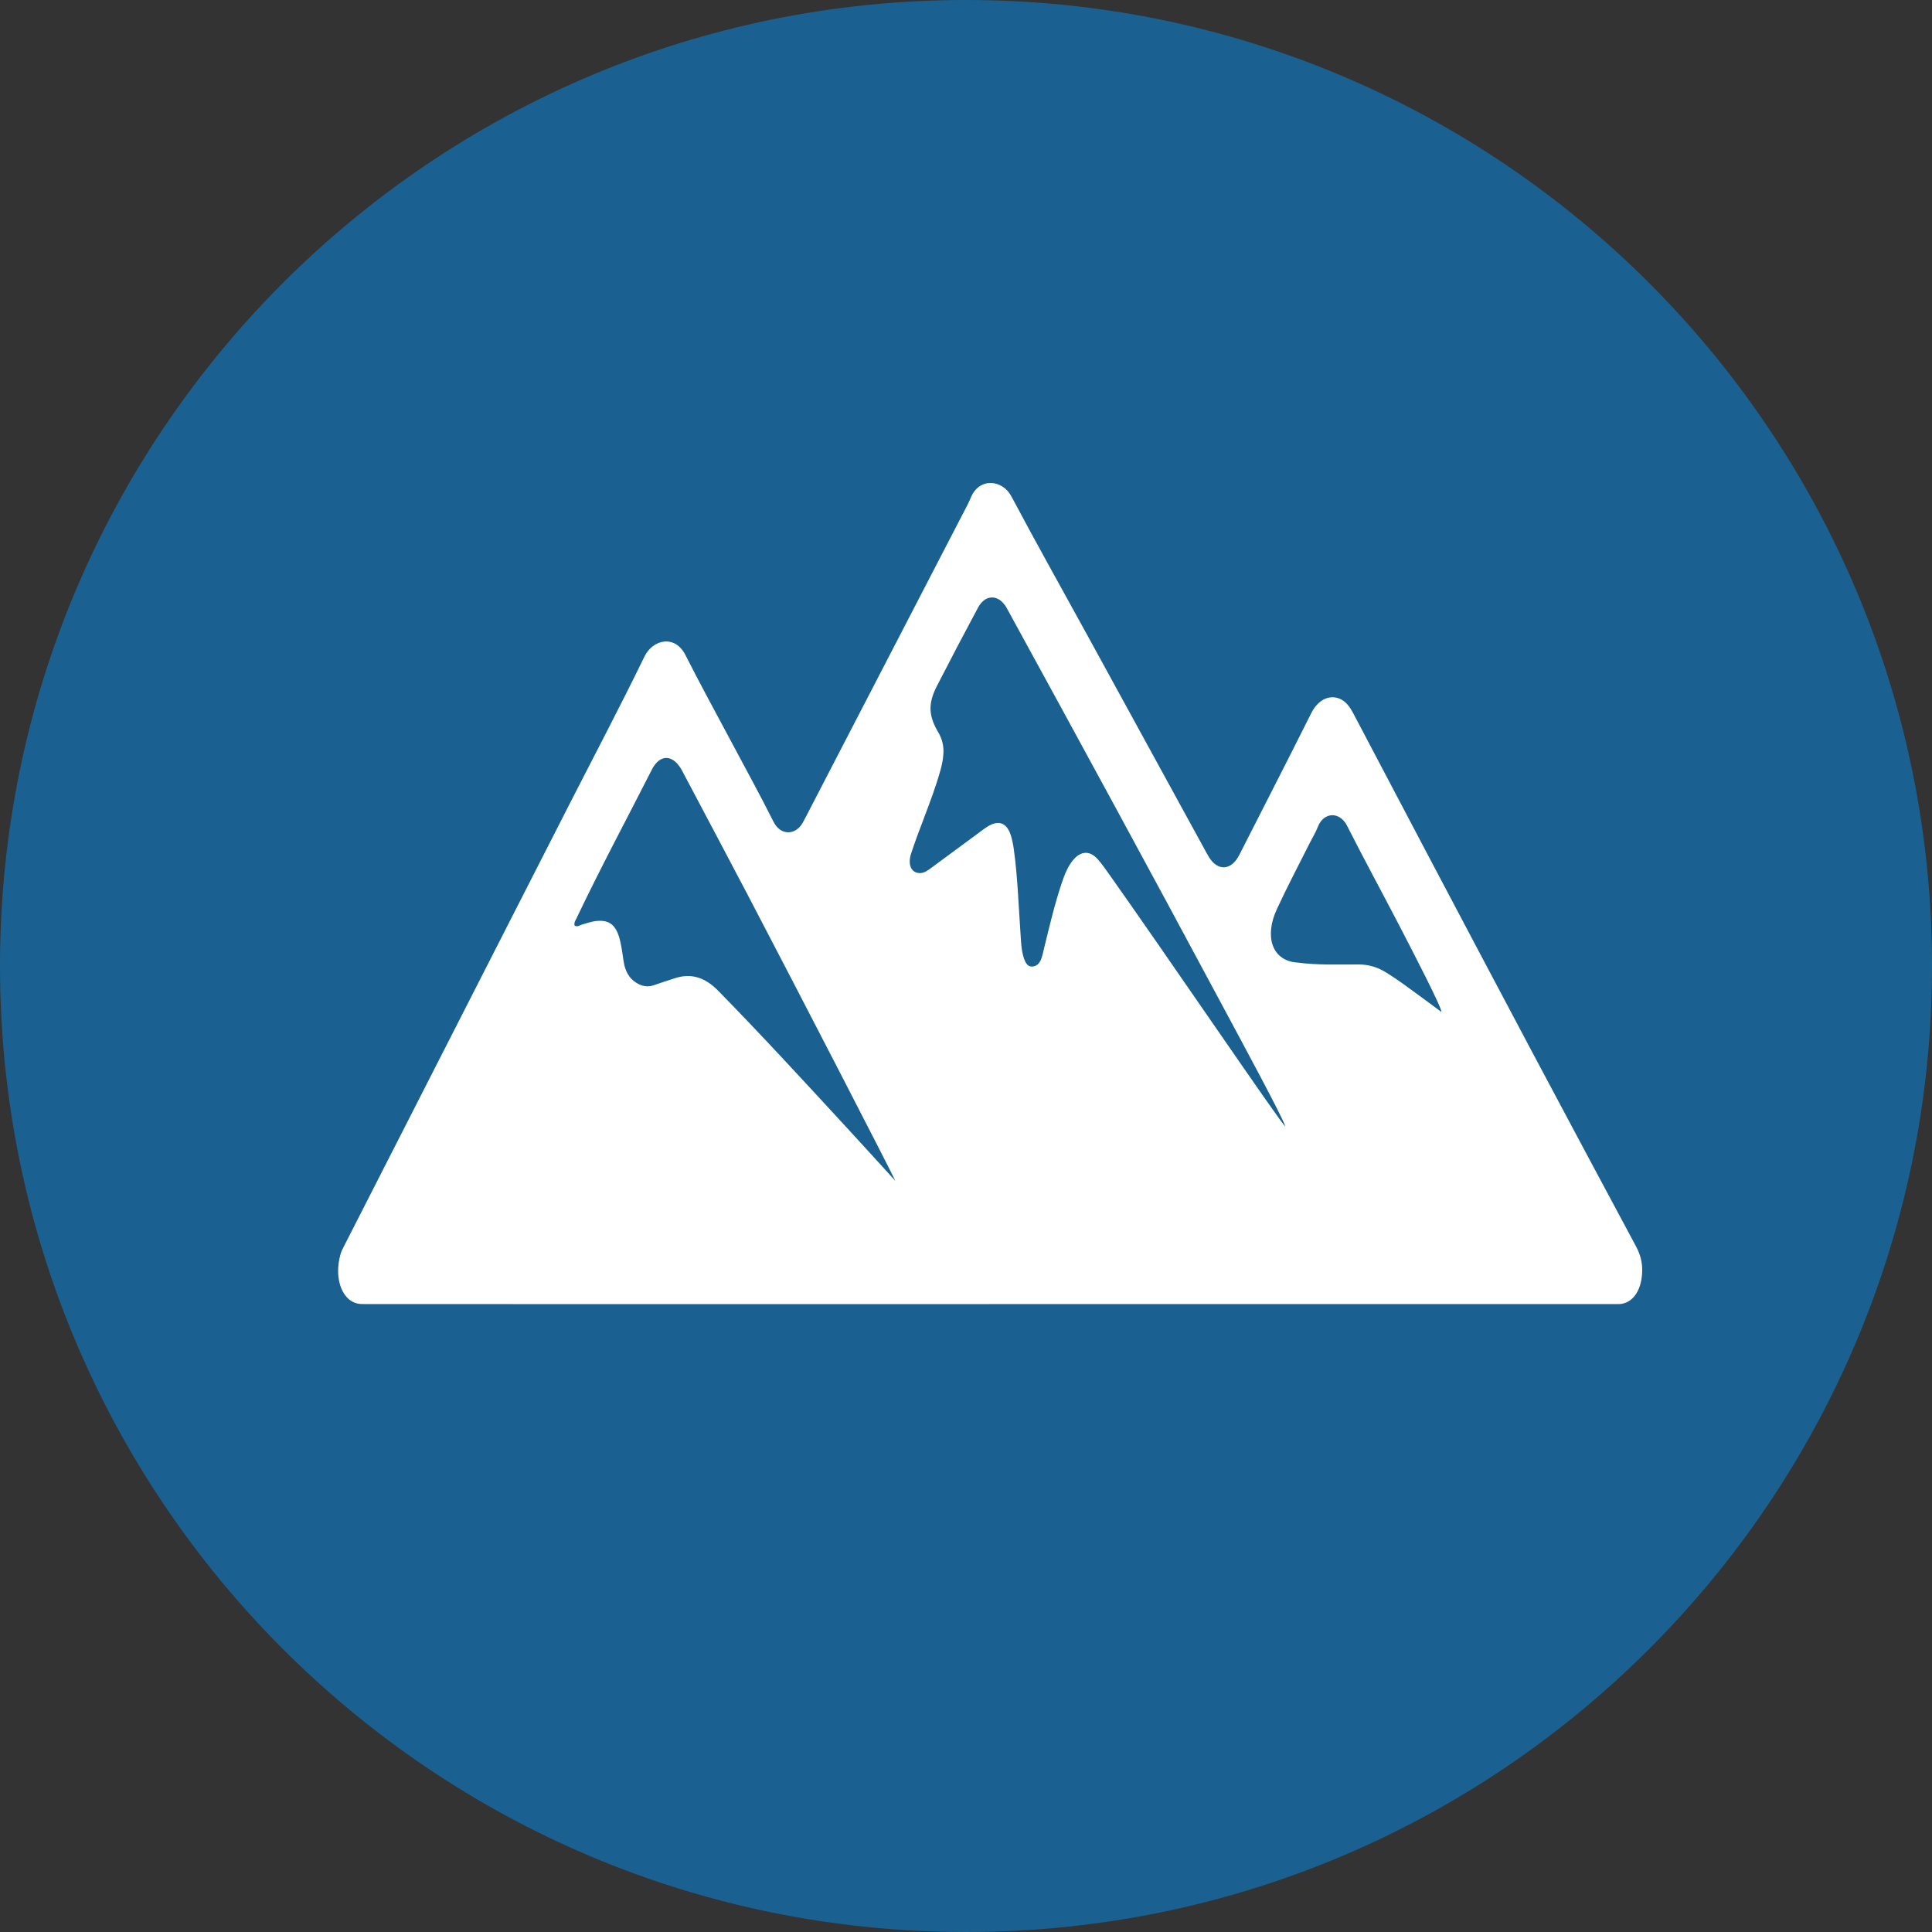
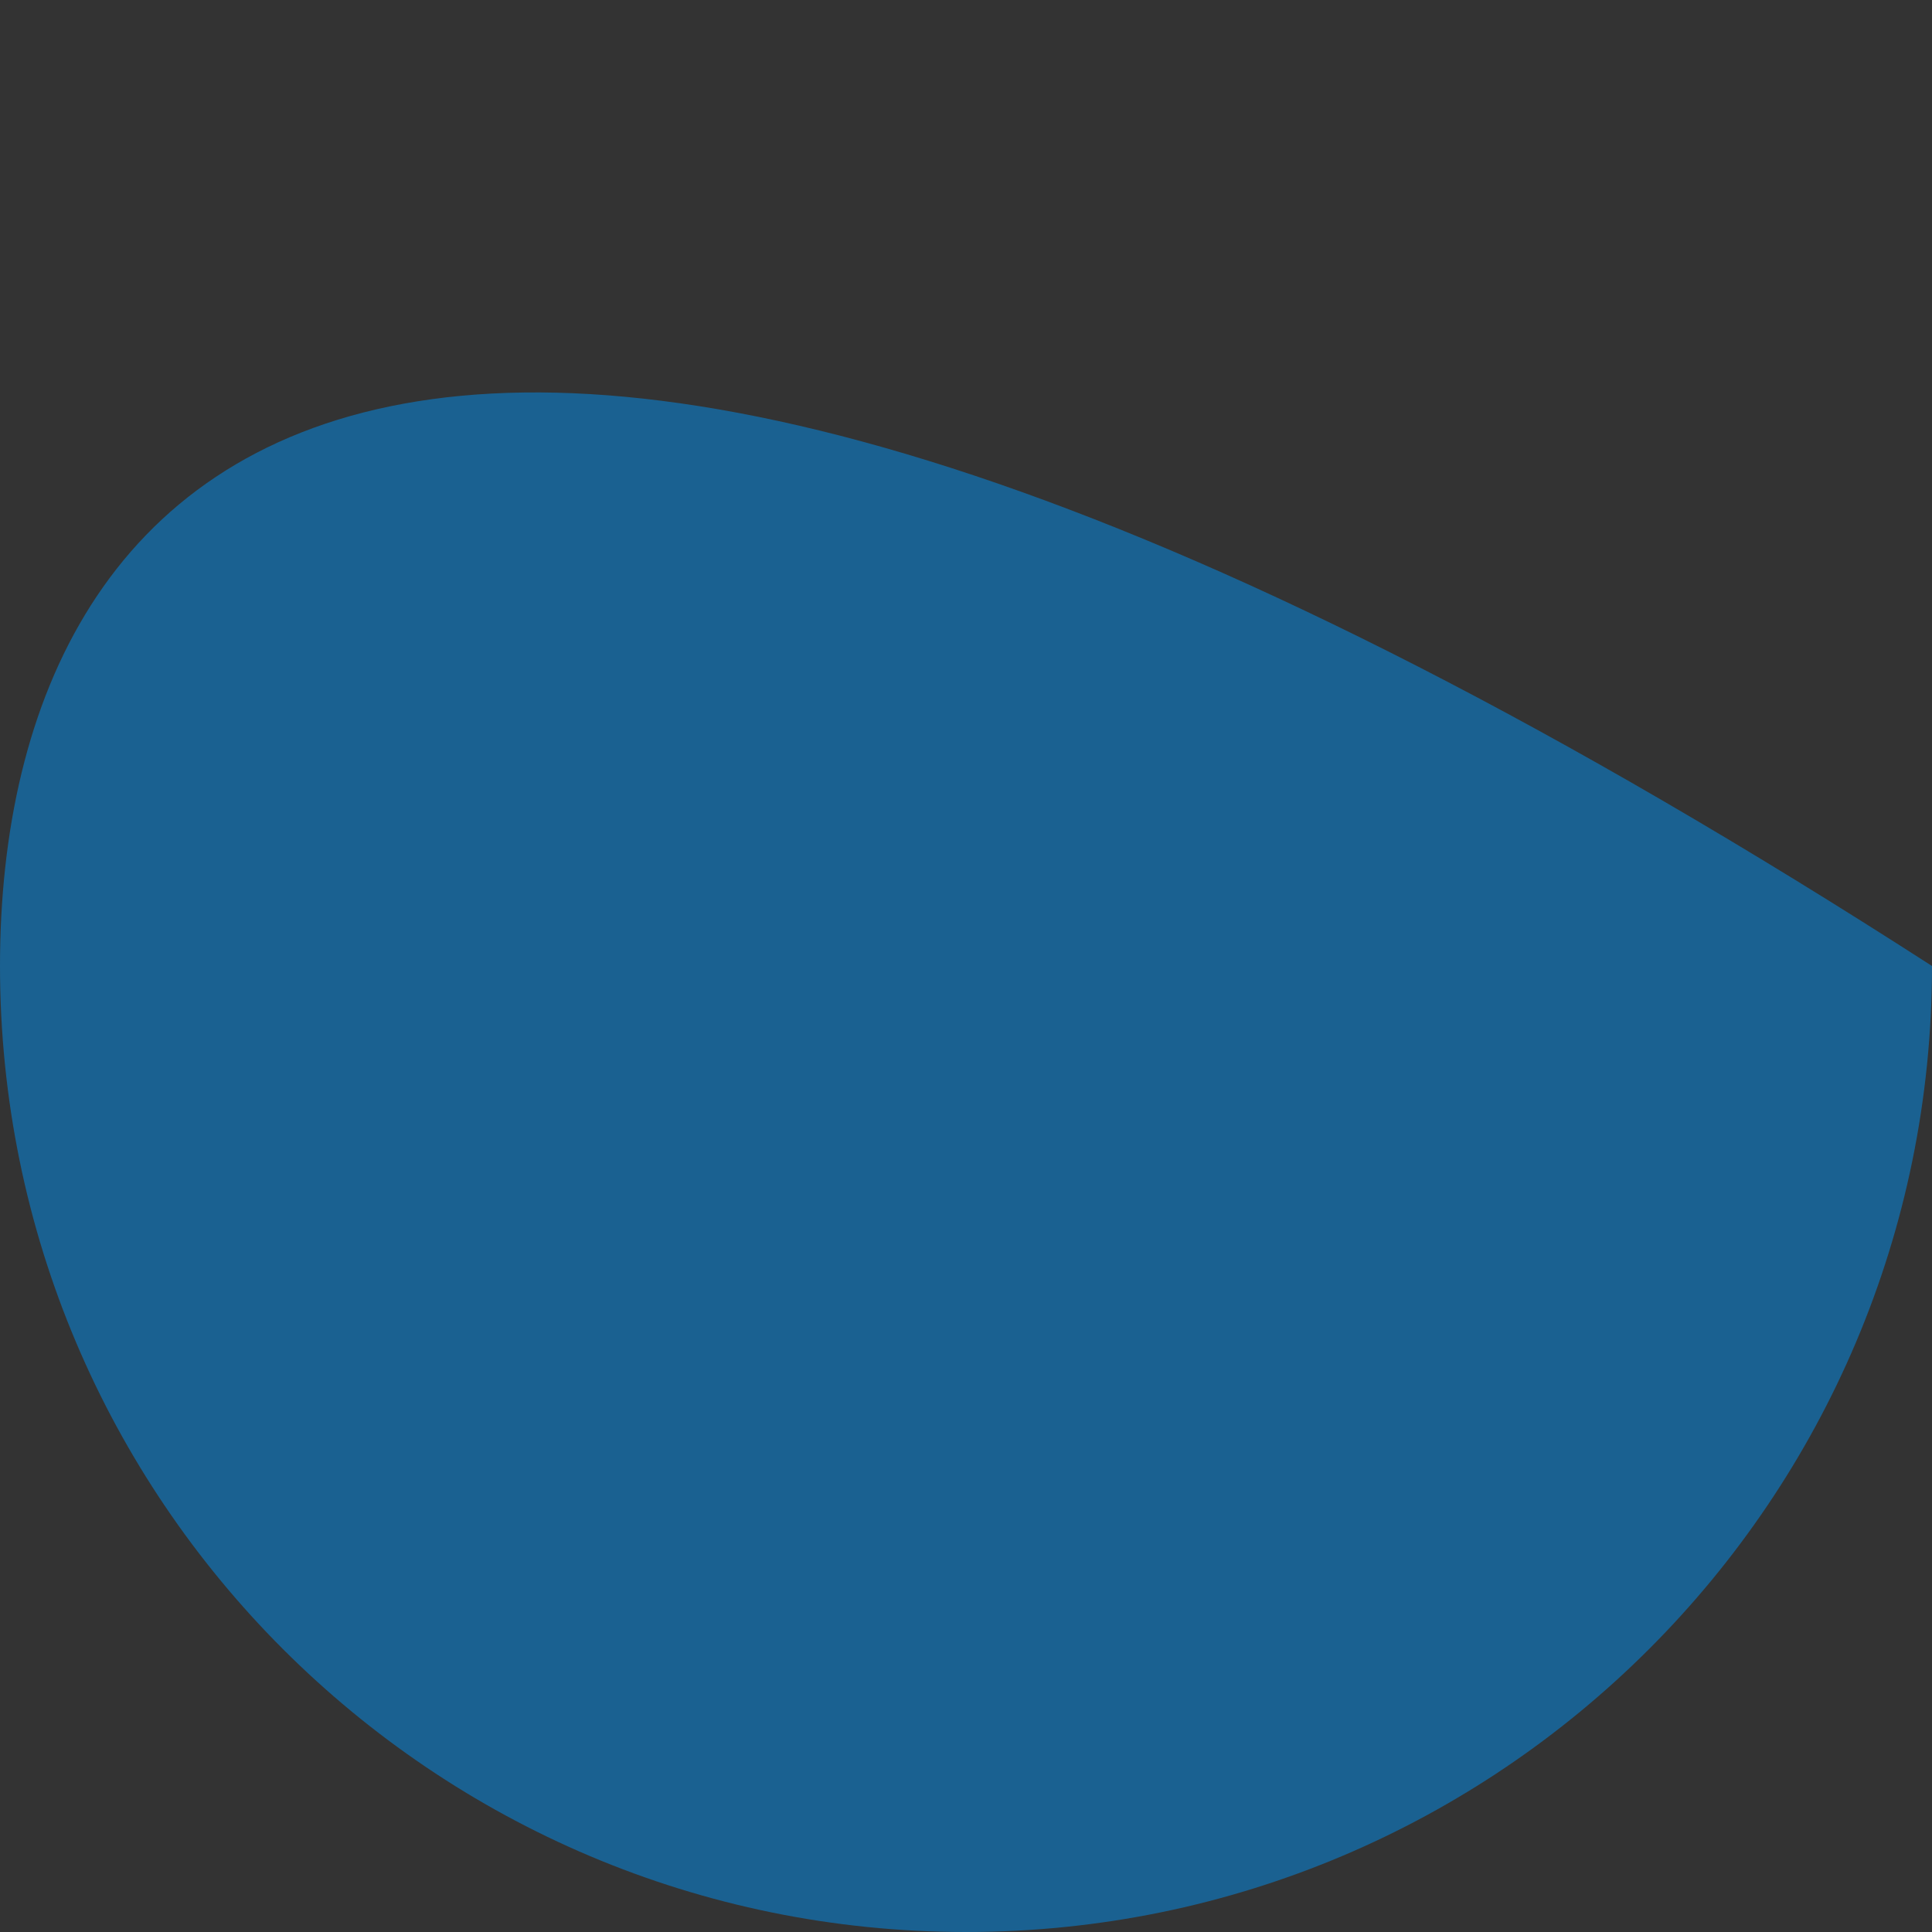
<svg xmlns="http://www.w3.org/2000/svg" width="40" height="40" viewBox="0 0 40 40" fill="none">
  <rect x="0" y="0" width="40" height="40" fill="#333333" stroke="none" />
-   <path d="M20 40C31.046 40 40 31.046 40 20C40 8.954 31.046 0 20 0C8.954 0 0 8.954 0 20C0 31.046 8.954 40 20 40Z" fill="#1A6191" />
-   <path d="M20.485 27C17.196 27 13.906 27 10.617 27C9.594 27 8.571 26.999 7.549 26.999C7.525 26.999 7.502 26.999 7.479 26.998C7.098 26.985 6.898 26.486 7.053 25.958C7.073 25.89 7.108 25.831 7.138 25.77C8.686 22.735 10.234 19.7 11.782 16.666C12.304 15.643 12.838 14.632 13.343 13.593C13.517 13.237 13.975 13.132 14.193 13.565C14.496 14.166 14.817 14.749 15.131 15.339C15.426 15.896 15.73 16.445 16.015 17.014C16.164 17.31 16.467 17.285 16.607 17.054C16.63 17.016 16.651 16.977 16.672 16.936C17.753 14.848 18.835 12.76 19.917 10.672C19.979 10.551 20.046 10.434 20.099 10.305C20.271 9.879 20.755 9.928 20.938 10.274C21.463 11.263 22.007 12.229 22.542 13.206C23.333 14.648 24.122 16.091 24.912 17.534C24.952 17.606 24.99 17.68 25.032 17.748C25.216 18.044 25.495 18.022 25.657 17.703C26.153 16.726 26.654 15.754 27.145 14.771C27.309 14.442 27.581 14.368 27.79 14.494C27.891 14.555 27.961 14.66 28.025 14.782C28.525 15.734 29.026 16.686 29.528 17.636C30.262 19.025 30.995 20.414 31.732 21.8C32.44 23.133 33.152 24.462 33.864 25.79C33.949 25.948 34.004 26.11 34 26.315C33.992 26.684 33.833 26.947 33.579 26.994C33.538 27.001 33.497 26.999 33.457 26.999C29.133 26.999 24.809 27 20.485 27C20.485 27 20.485 27 20.485 27ZM26.61 23.321C26.587 23.192 25.714 21.575 25.32 20.841C23.84 18.079 22.346 15.332 20.845 12.592C20.686 12.302 20.403 12.292 20.248 12.582C19.961 13.117 19.678 13.656 19.399 14.2C19.212 14.566 19.221 14.816 19.426 15.162C19.506 15.298 19.544 15.444 19.531 15.62C19.523 15.738 19.499 15.848 19.468 15.957C19.374 16.29 19.255 16.605 19.136 16.92C19.042 17.169 18.946 17.417 18.863 17.674C18.786 17.914 18.874 18.084 19.058 18.076C19.143 18.072 19.215 18.017 19.287 17.964C19.643 17.701 19.999 17.437 20.356 17.175C20.433 17.118 20.513 17.066 20.6 17.046C20.748 17.012 20.865 17.095 20.927 17.291C20.956 17.381 20.975 17.479 20.989 17.576C21.068 18.141 21.086 18.717 21.126 19.289C21.139 19.471 21.141 19.656 21.195 19.827C21.227 19.93 21.276 20.014 21.364 20.012C21.451 20.009 21.523 19.958 21.562 19.841C21.587 19.766 21.604 19.686 21.623 19.607C21.732 19.158 21.839 18.709 21.983 18.28C22.041 18.107 22.108 17.94 22.212 17.813C22.377 17.612 22.567 17.603 22.735 17.798C22.812 17.887 22.883 17.986 22.953 18.085C24.143 19.763 26.536 23.284 26.61 23.321ZM18.537 24.448C18.47 24.292 16.463 20.401 15.471 18.509C15.023 17.657 14.573 16.808 14.123 15.958C13.942 15.616 13.666 15.601 13.497 15.932C12.977 16.956 12.437 17.959 11.939 19.006C11.918 19.052 11.882 19.092 11.895 19.161C11.947 19.2 11.996 19.159 12.045 19.144C12.17 19.106 12.294 19.063 12.423 19.064C12.647 19.065 12.771 19.184 12.841 19.488C12.872 19.622 12.89 19.762 12.911 19.901C12.942 20.113 13.03 20.255 13.167 20.343C13.288 20.421 13.41 20.443 13.54 20.397C13.681 20.346 13.823 20.303 13.964 20.256C14.293 20.145 14.588 20.224 14.87 20.513C15.741 21.402 16.593 22.329 17.445 23.253C17.802 23.639 18.156 24.03 18.537 24.448ZM29.844 20.952C29.851 20.858 29.233 19.668 28.949 19.12C28.598 18.445 28.236 17.781 27.891 17.099C27.737 16.793 27.407 16.812 27.288 17.112C27.24 17.234 27.173 17.342 27.115 17.457C26.888 17.91 26.652 18.356 26.437 18.821C26.173 19.39 26.34 19.865 26.81 19.924C26.821 19.925 26.833 19.926 26.845 19.927C27.274 19.985 27.704 19.967 28.134 19.968C28.335 19.969 28.526 20.024 28.709 20.141C28.82 20.212 28.932 20.284 29.041 20.363C29.305 20.553 29.567 20.748 29.844 20.952Z" fill="white" />
+   <path d="M20 40C31.046 40 40 31.046 40 20C8.954 0 0 8.954 0 20C0 31.046 8.954 40 20 40Z" fill="#1A6191" />
</svg>